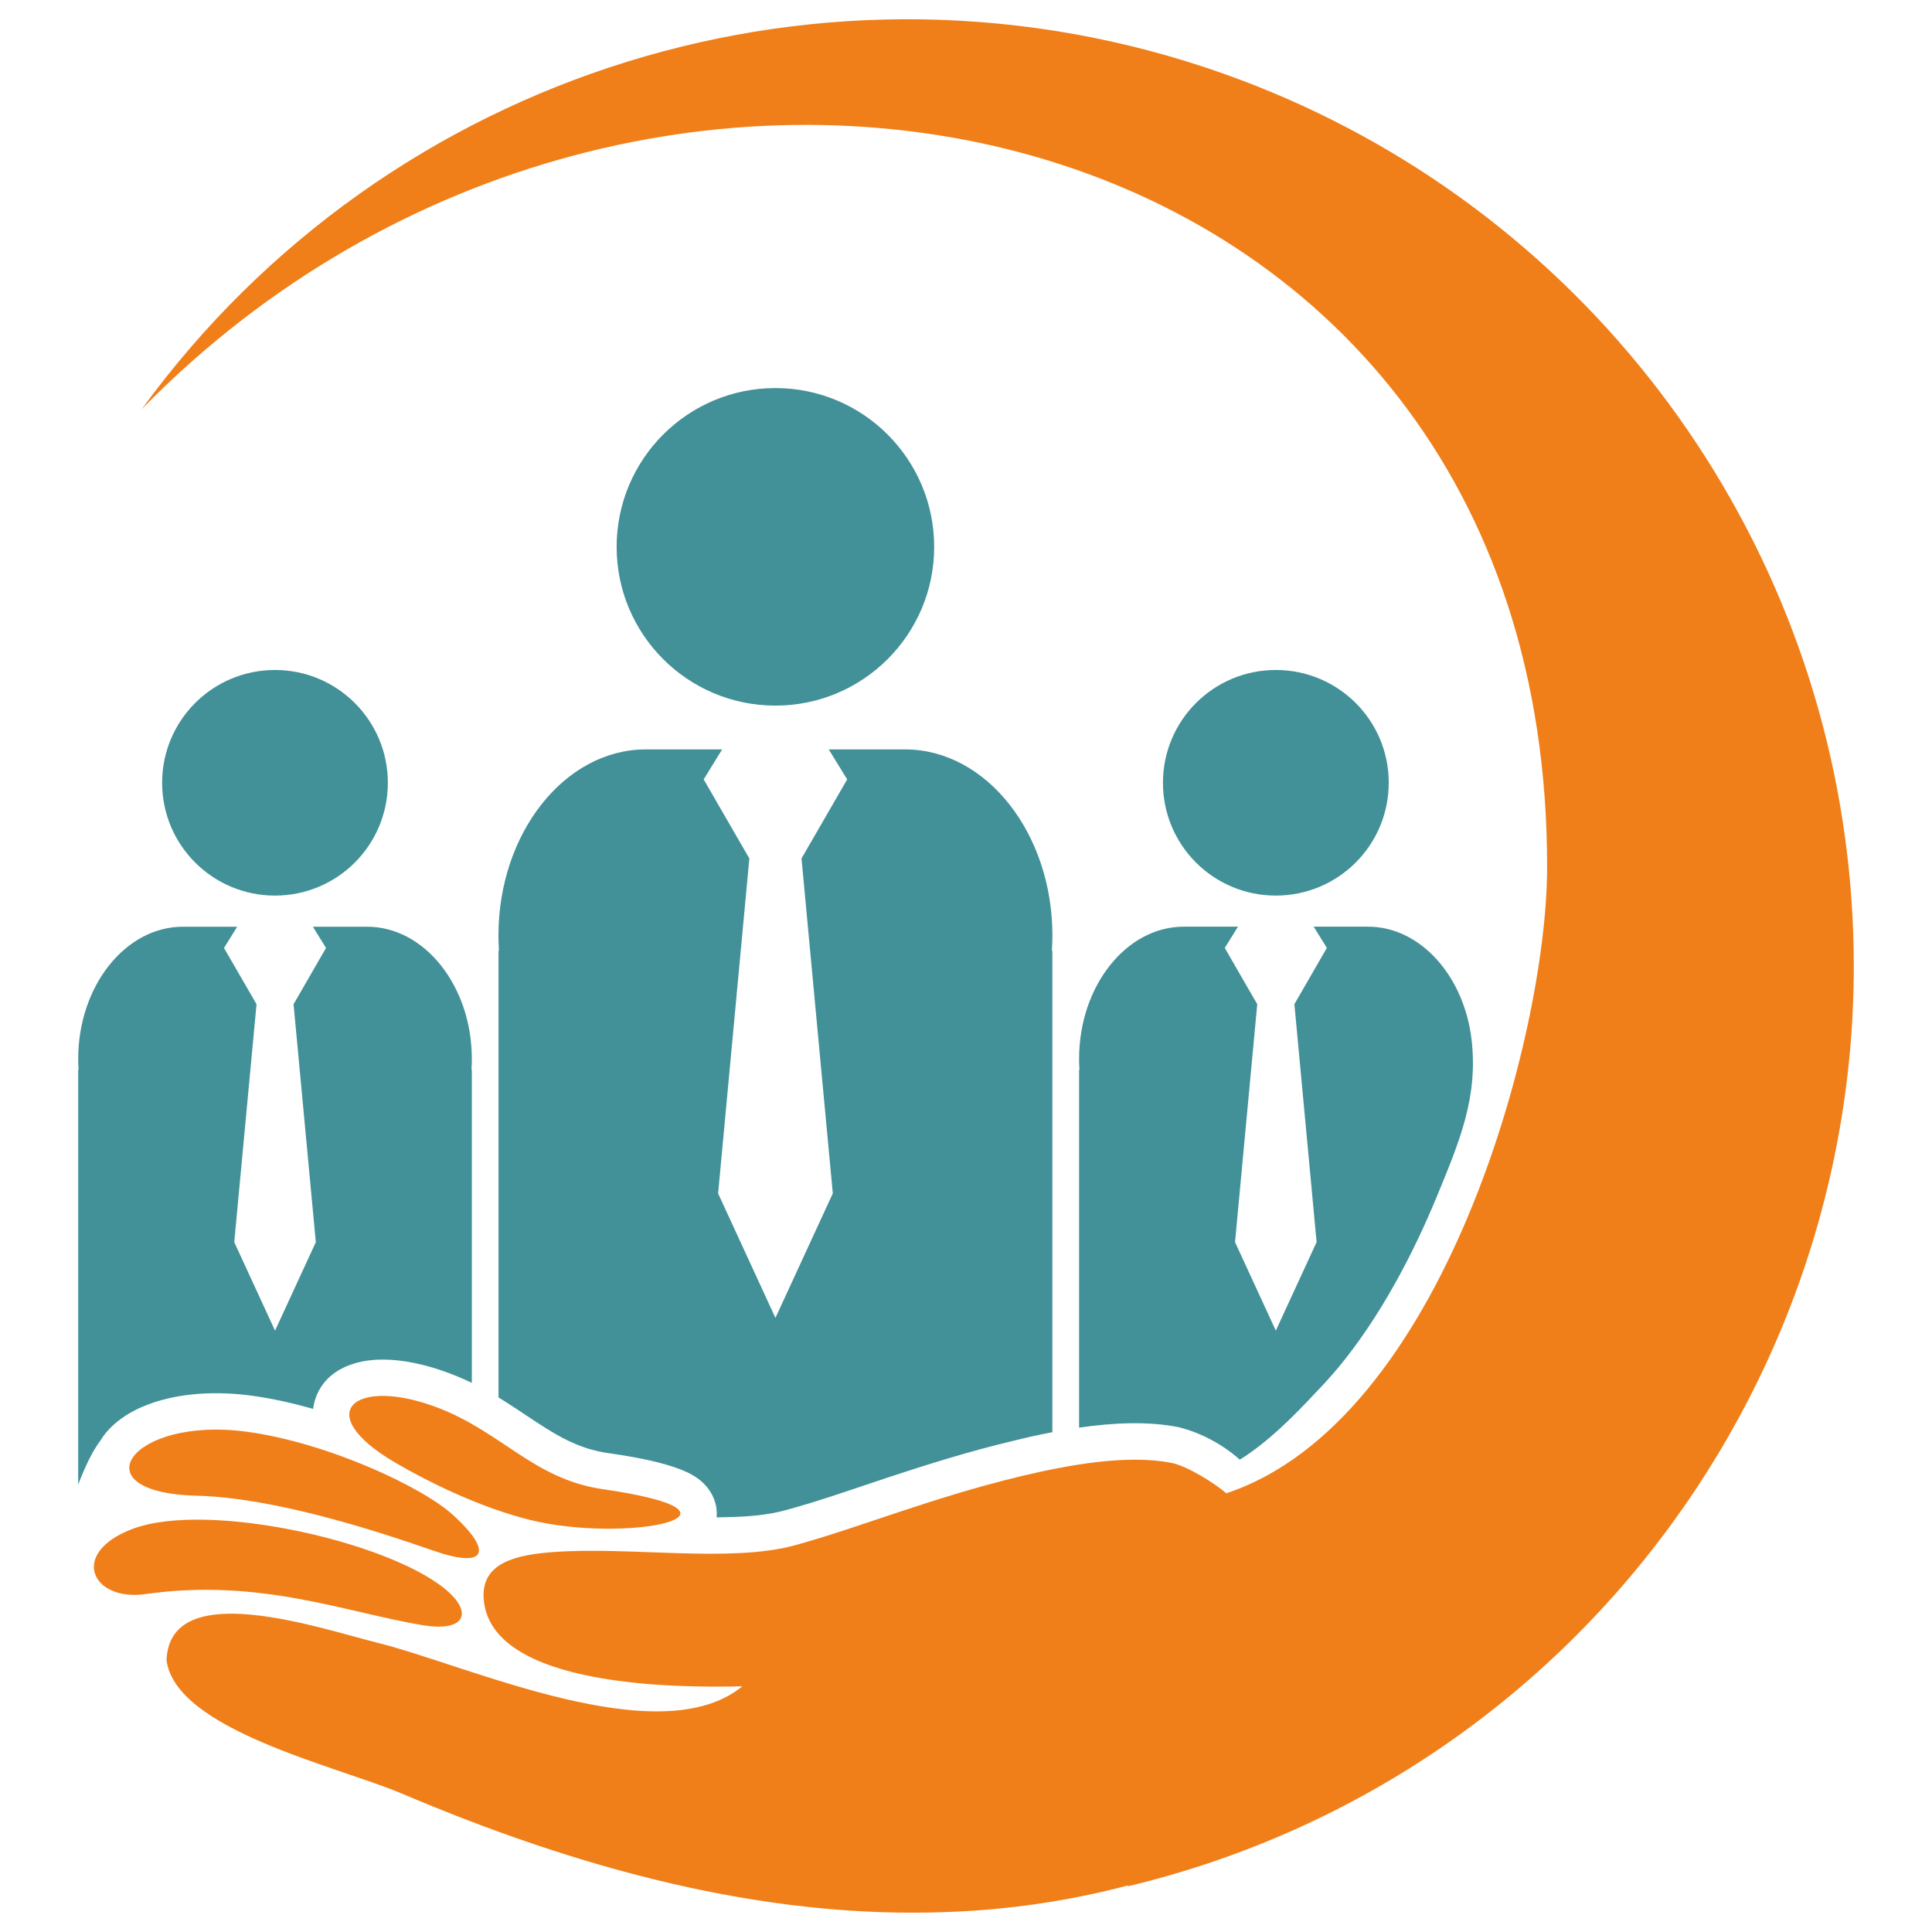
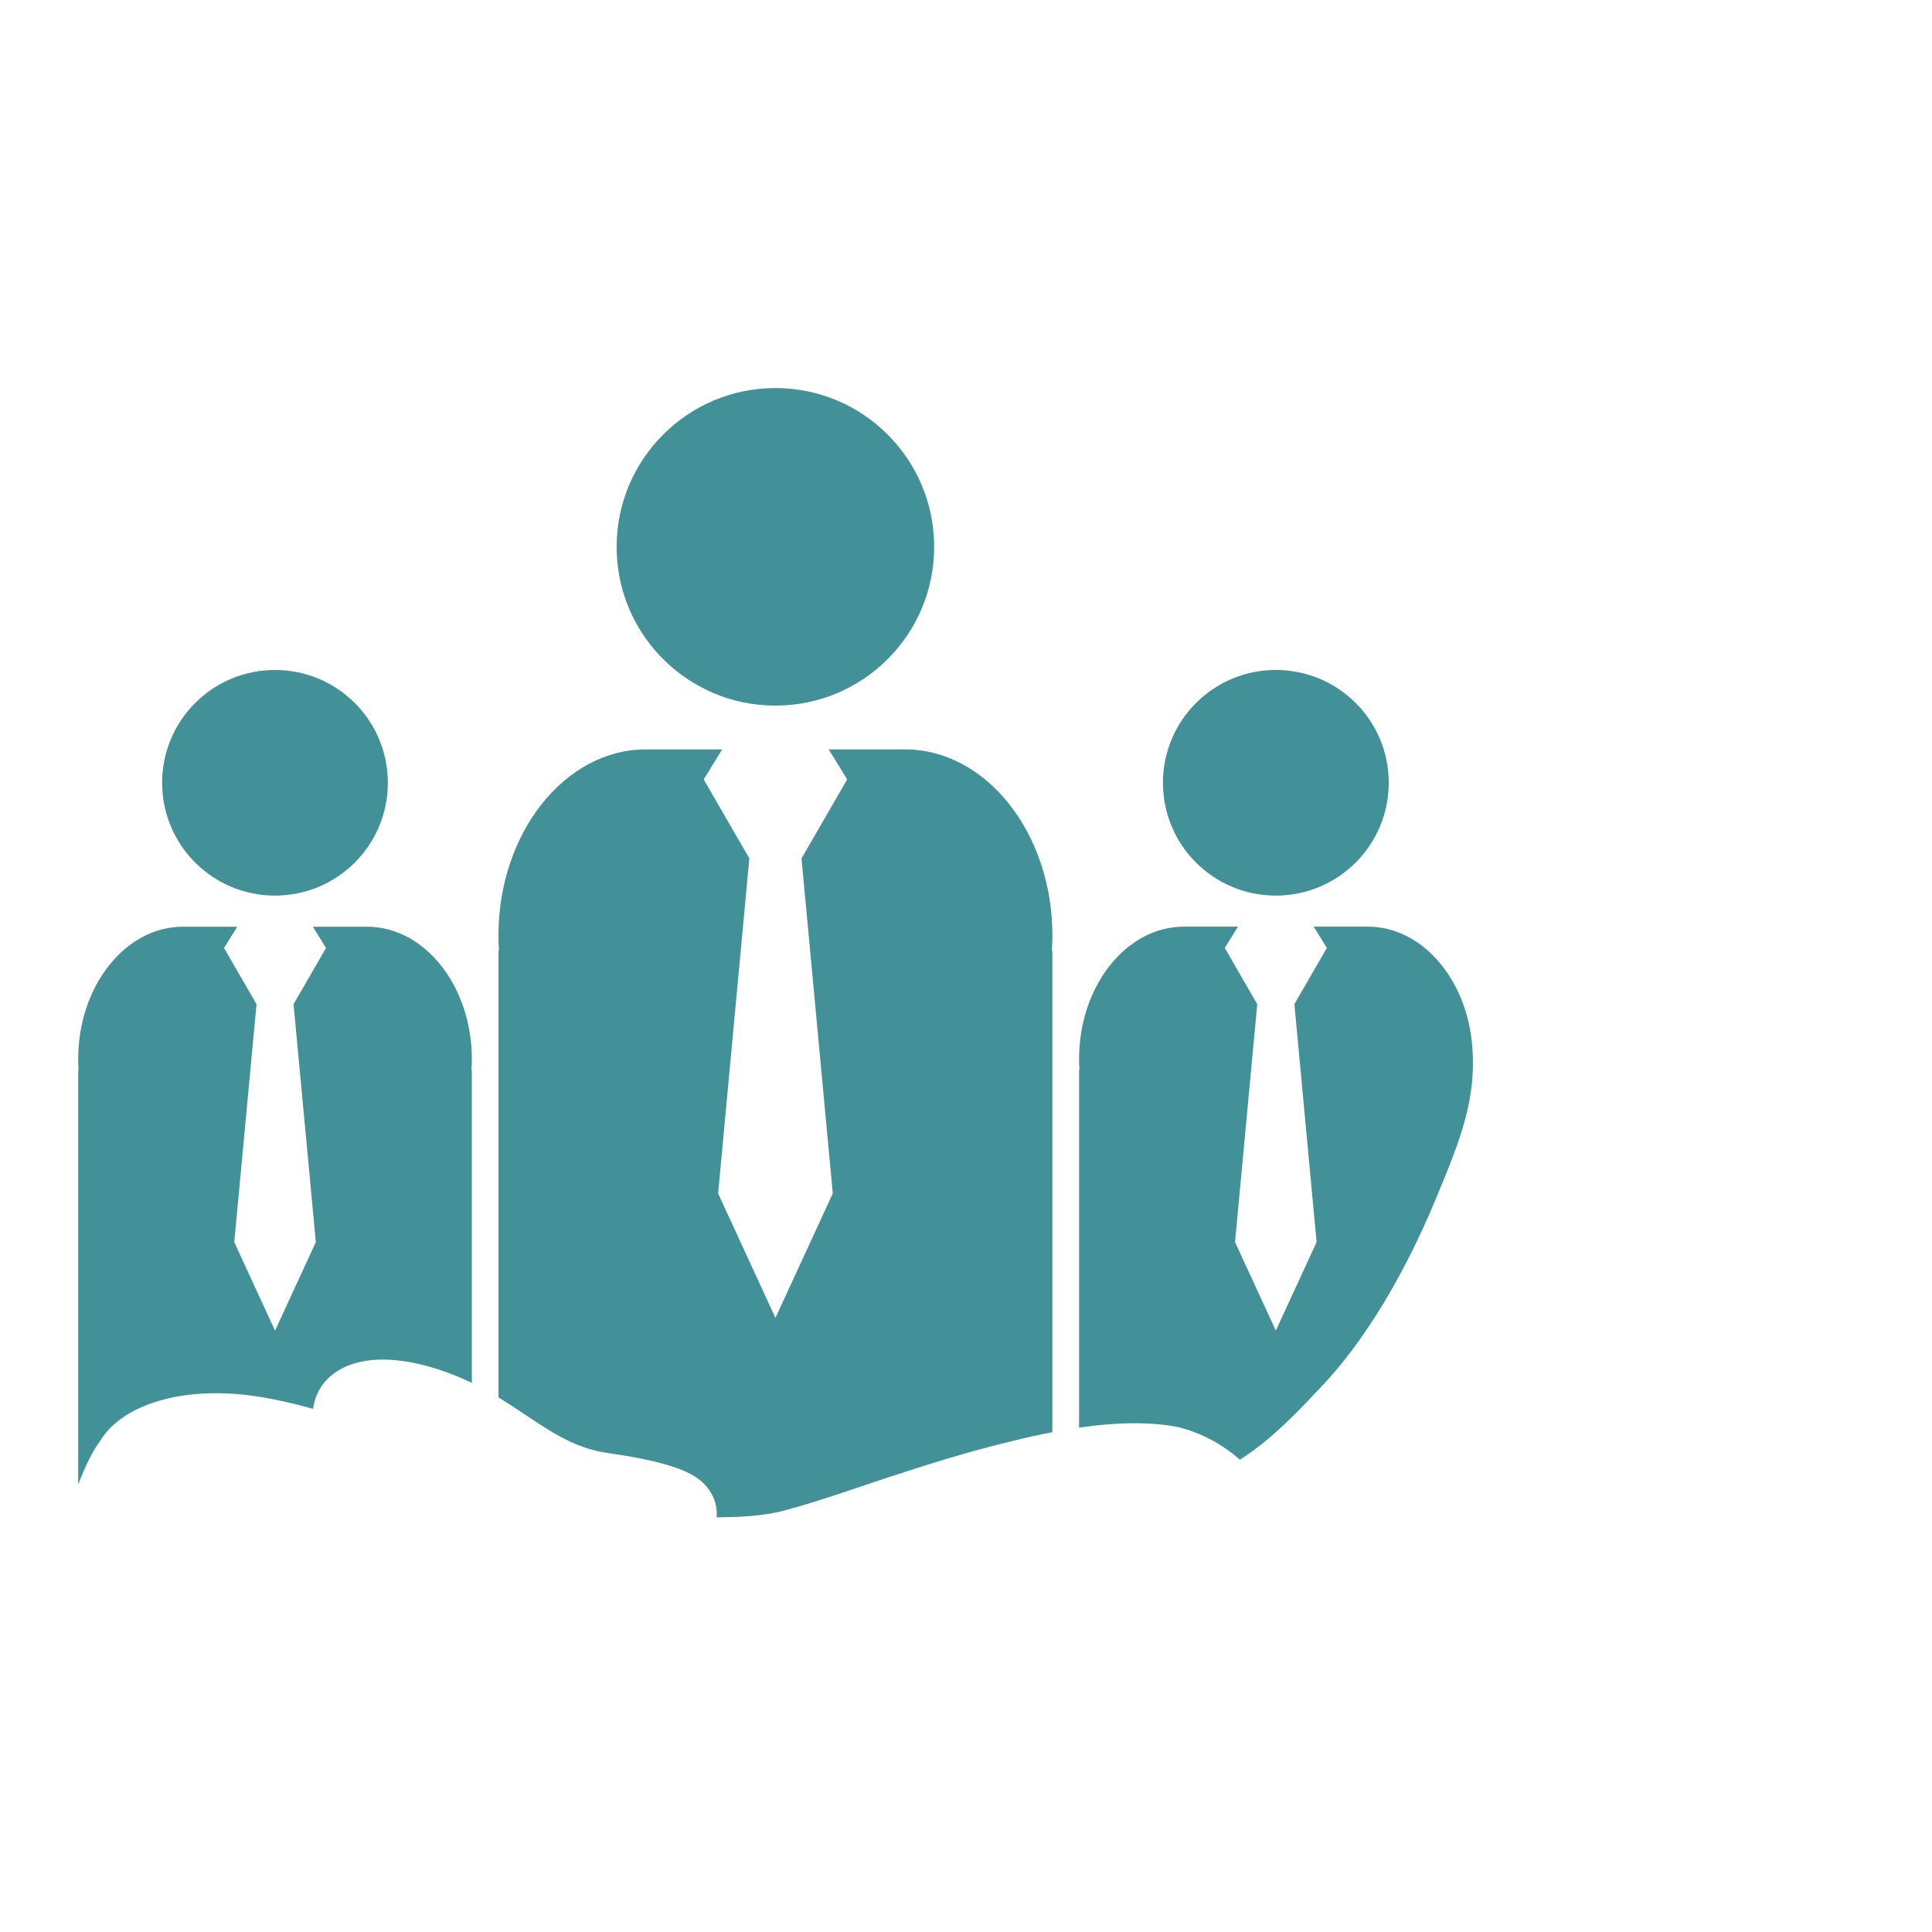
<svg xmlns="http://www.w3.org/2000/svg" version="1.1" id="Calque_1" x="0px" y="0px" width="36px" height="36px" viewBox="0 0 36 36" enable-background="new 0 0 36 36" xml:space="preserve">
  <path fill-rule="evenodd" clip-rule="evenodd" fill="#429198" d="M24.119,18.711l0.414,4.434l-0.76,1.649l-0.76-1.649l0.414-4.434  l-0.201-0.346l-0.404-0.702l0.246-0.396h-0.246h-0.525h-0.239c-1.073,0-1.951,1.109-1.951,2.464l0,0  c0,0.068,0.002,0.137,0.007,0.203h-0.007v6.668c0.636-0.092,1.288-0.123,1.862-0.007c0.419,0.107,0.819,0.323,1.133,0.604  c0.509-0.317,0.982-0.785,1.42-1.257c0.131-0.134,0.258-0.273,0.378-0.417l0.004-0.002l0,0c0.818-0.976,1.44-2.187,1.869-3.227  c0.42-1.02,0.767-1.837,0.65-2.902c-0.132-1.196-0.95-2.127-1.933-2.127h-0.383h-0.383h-0.245l0.245,0.396l-0.405,0.702  L24.119,18.711L24.119,18.711z M23.773,12.484c-1.161,0-2.103,0.94-2.103,2.102c0,1.162,0.941,2.102,2.103,2.102  c1.162,0,2.104-0.94,2.104-2.102C25.878,13.424,24.936,12.484,23.773,12.484L23.773,12.484z M11.49,10.191  c0,1.632,1.325,2.957,2.958,2.957c1.635,0,2.959-1.325,2.959-2.957c0-1.635-1.324-2.96-2.959-2.96  C12.815,7.231,11.49,8.556,11.49,10.191L11.49,10.191z M5.124,16.688c1.162,0,2.103-0.94,2.103-2.102  c0-1.161-0.941-2.102-2.103-2.102s-2.103,0.94-2.103,2.102C3.021,15.747,3.962,16.688,5.124,16.688L5.124,16.688z M8.792,25.768  v-5.833H8.785c0.004-0.066,0.007-0.135,0.007-0.203l0,0c0-1.355-0.878-2.464-1.951-2.464H6.6H6.075H5.83l0.245,0.396l-0.405,0.702  l-0.2,0.346l0.415,4.434l-0.76,1.649l-0.76-1.649l0.415-4.434l-0.2-0.346l-0.406-0.702l0.246-0.396H4.173H3.791H3.408  c-1.074,0-1.951,1.109-1.951,2.464l0,0c0,0.068,0.002,0.137,0.007,0.203H1.457v7.728c0.139-0.365,0.279-0.643,0.42-0.829l0,0  c0.19-0.311,0.536-0.534,0.878-0.662c0.603-0.229,1.308-0.251,1.94-0.165c0.384,0.053,0.766,0.14,1.14,0.245  c0.01-0.085,0.032-0.171,0.067-0.256c0.191-0.457,0.665-0.639,1.128-0.66c0.453-0.019,0.934,0.097,1.354,0.257  C8.525,25.646,8.66,25.705,8.792,25.768L8.792,25.768z M19.609,26.687v-8.97H19.6c0.006-0.094,0.01-0.191,0.01-0.287l0,0  c0-1.906-1.235-3.466-2.745-3.466h-0.539h-0.54h-0.344l0.344,0.559l-0.569,0.985l-0.282,0.488l0.583,6.242l-1.069,2.319  l-1.068-2.319l0.582-6.242l-0.282-0.488l-0.569-0.985l0.344-0.559h-0.344h-0.539h-0.54c-1.509,0-2.745,1.56-2.745,3.466l0,0  c0,0.096,0.003,0.193,0.009,0.287H9.289v8.322c0.044,0.028,0.088,0.055,0.133,0.083c0.266,0.167,0.523,0.352,0.791,0.516  c0.355,0.22,0.691,0.375,1.107,0.436c0.408,0.059,0.86,0.135,1.251,0.267c0.148,0.05,0.298,0.113,0.427,0.205  c0.229,0.163,0.377,0.425,0.356,0.712l-0.003,0.016c0.065,0,0.128-0.002,0.192-0.004c0.358-0.007,0.746-0.034,1.092-0.129  c0.636-0.173,1.264-0.396,1.89-0.604c0.77-0.254,1.54-0.495,2.33-0.683C19.093,26.794,19.348,26.736,19.609,26.687z" />
-   <path fill-rule="evenodd" clip-rule="evenodd" fill="#F07F19" d="M9.012,29.781c0.107,1.678,3.684,1.668,4.82,1.641  c-1.54,1.263-5.106-0.39-6.789-0.809c-1.058-0.262-3.883-1.243-3.94,0.323c0.17,1.292,3.134,1.964,4.357,2.473  c3.288,1.4,6.743,2.351,10.18,2.219c1.169-0.041,2.3-0.211,3.38-0.496l-0.006,0.017c8.711-2.087,14.441-10.355,13.409-19.201  C33.657,9.36,29.214,3.648,22.802,1.374C15.44-1.236,7.236,1.306,2.642,7.623c9.363-9.564,26.22-5.855,26.186,8.553  c-0.007,3.169-1.96,10.318-5.978,11.649l0,0l0,0c-0.2-0.174-0.716-0.504-1.015-0.565c-0.818-0.164-1.917,0.032-2.824,0.25  c-1.662,0.4-3.002,0.956-4.199,1.284c-1.215,0.332-3.07,0.019-4.509,0.127C9.648,28.971,8.969,29.104,9.012,29.781L9.012,29.781z" />
-   <path fill-rule="evenodd" clip-rule="evenodd" fill="#F07F19" d="M8.399,29.703c0.392,0.384,0.228,0.699-0.507,0.583  c-1.429-0.234-3.043-0.887-5.179-0.583c-1.006,0.144-1.426-0.762-0.257-1.209C3.891,27.942,7.444,28.768,8.399,29.703L8.399,29.703z   M8.448,28.235c0.775,0.712,0.573,0.991-0.373,0.659c-1.168-0.406-2.997-0.989-4.421-1.024c-2.209-0.059-1.219-1.489,0.95-1.191  C6.099,26.882,7.869,27.705,8.448,28.235L8.448,28.235z M9.871,28.32c-0.922-0.229-1.87-0.695-2.508-1.067  c-1.591-0.934-0.745-1.606,0.783-1.027c1.203,0.455,1.797,1.333,3.077,1.521C14.376,28.203,11.69,28.772,9.871,28.32z" />
</svg>